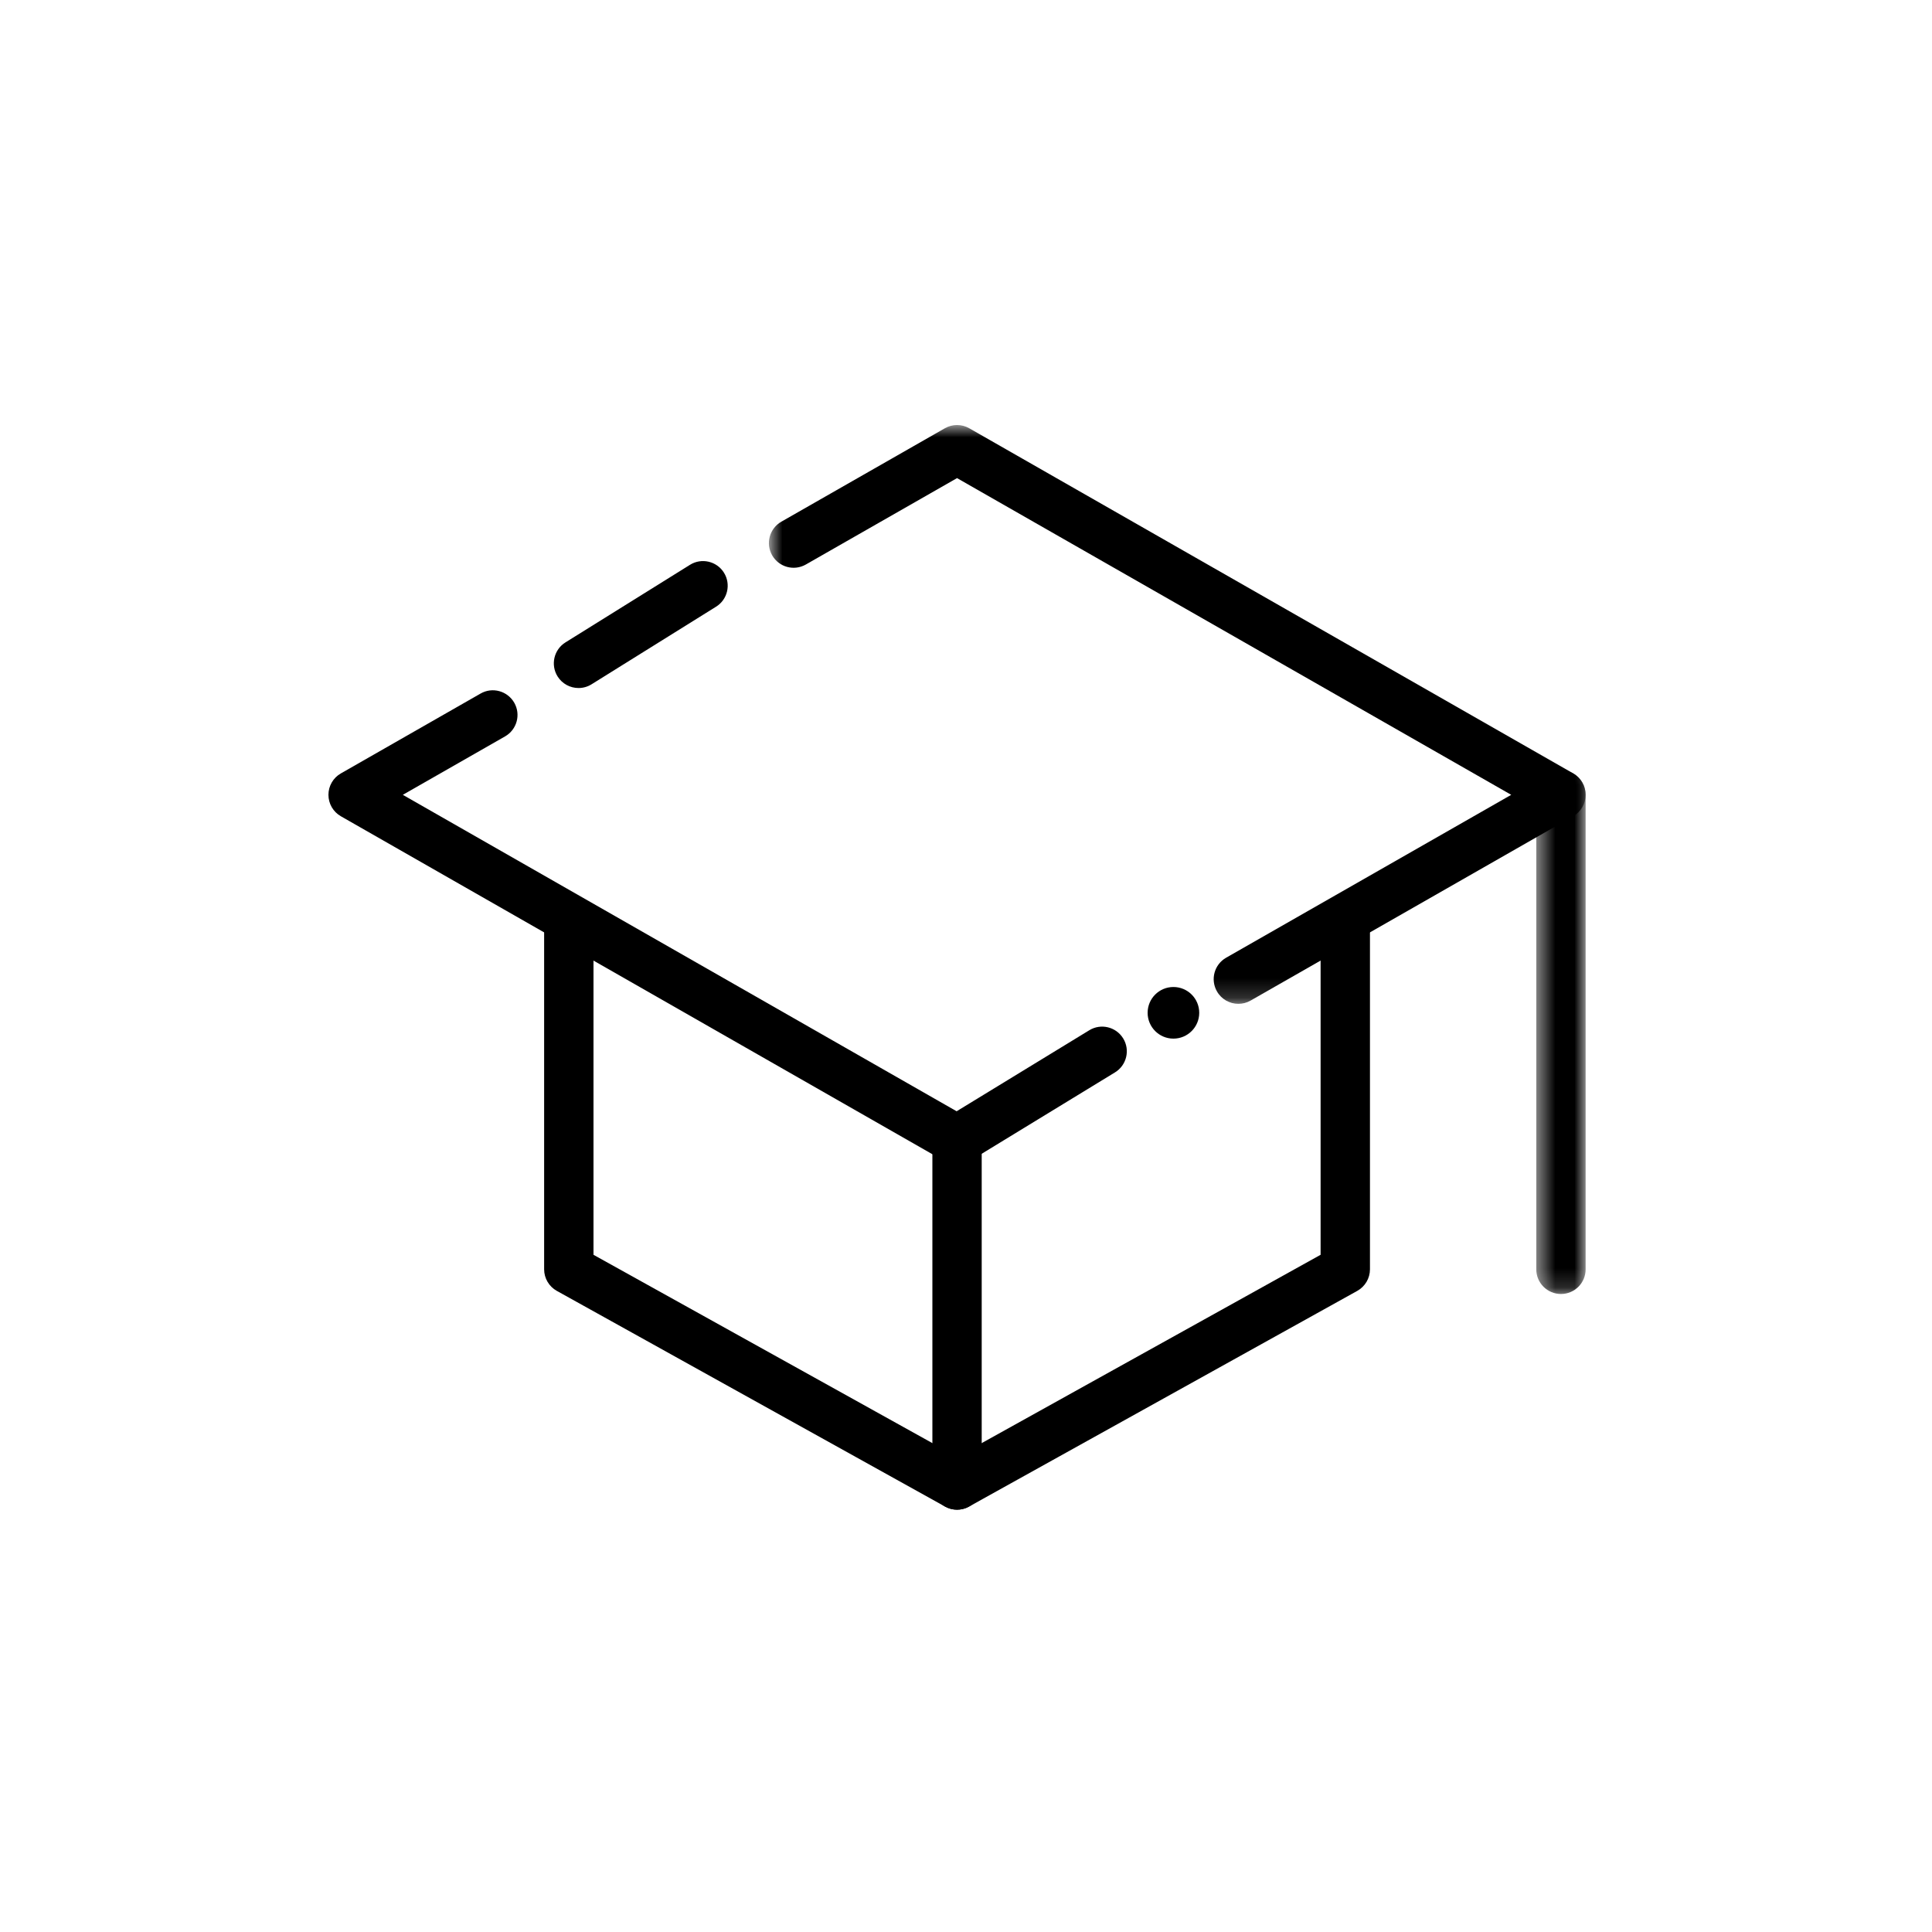
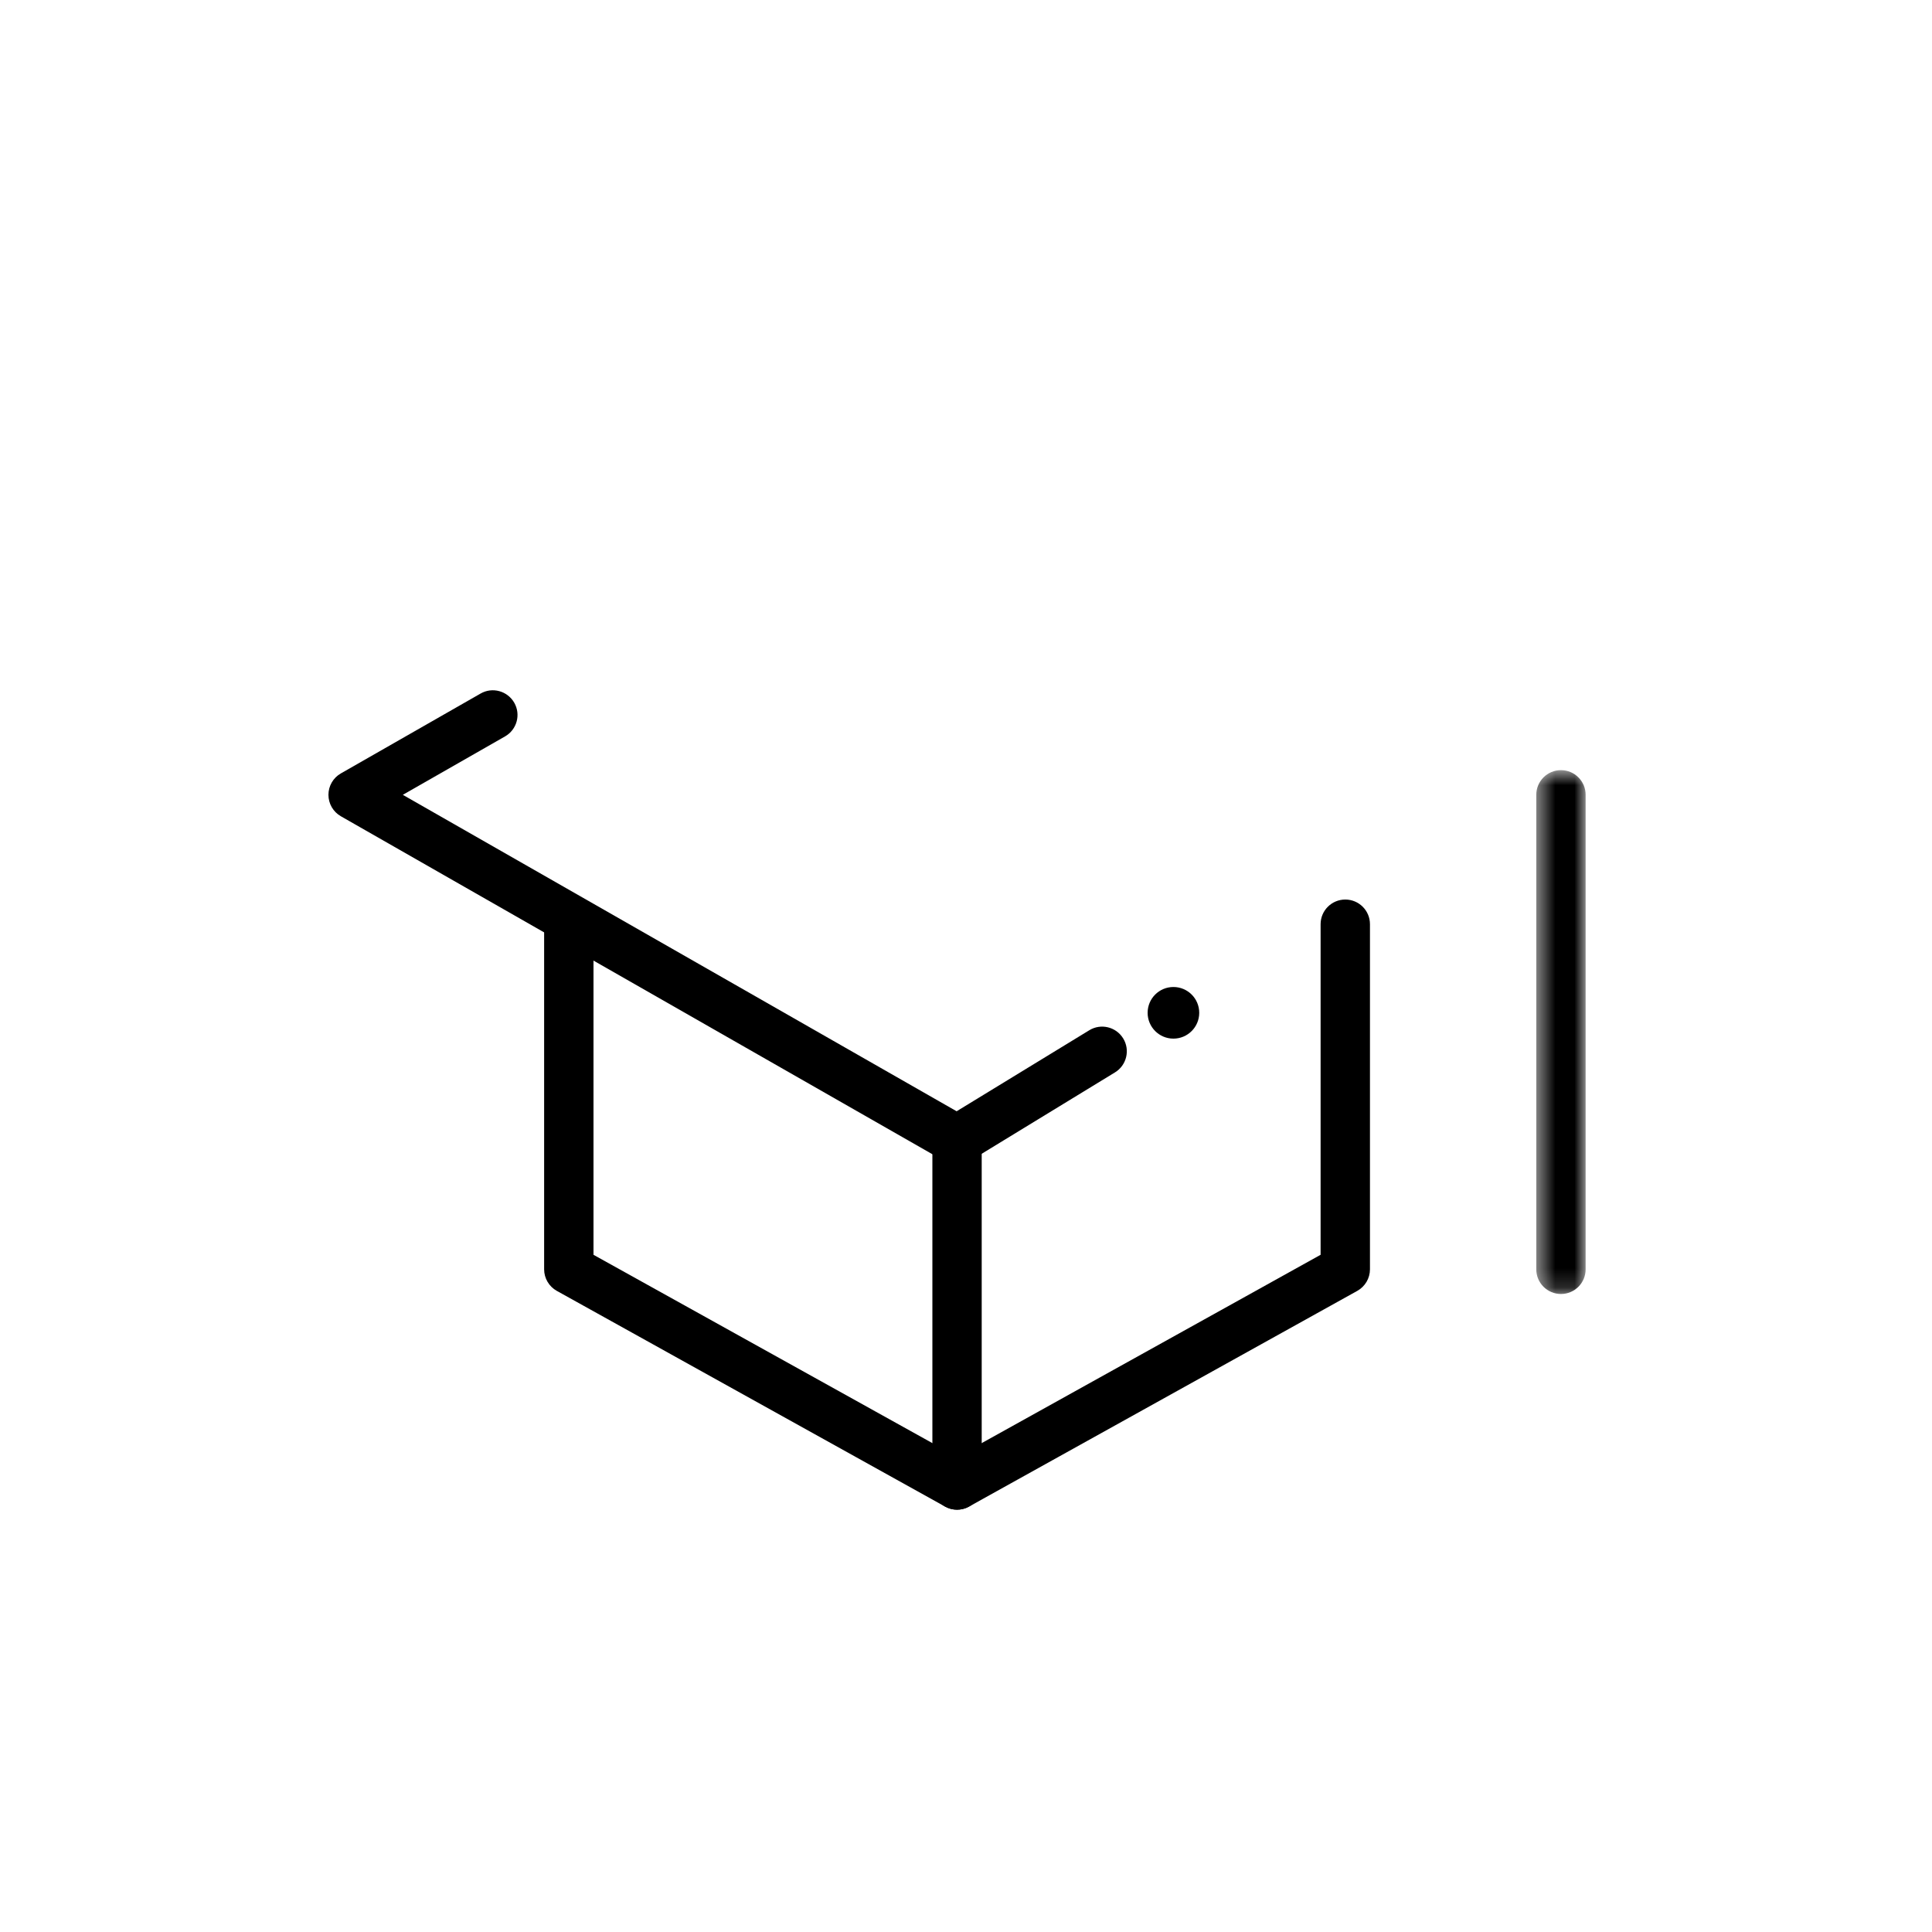
<svg xmlns="http://www.w3.org/2000/svg" xmlns:xlink="http://www.w3.org/1999/xlink" width="100px" height="100px" viewBox="0 0 100 100" version="1.1">
  <title>selectividad</title>
  <desc>Created with Sketch.</desc>
  <defs>
-     <polygon id="path-1" points="0.798 0.859 43.072 0.859 43.072 30.817 0.798 30.817" />
    <polygon id="path-3" points="0.518 0.722 3.072 0.722 3.072 27.836 0.518 27.836" />
  </defs>
  <g id="selectividad" stroke="none" stroke-width="1" fill="none" fill-rule="evenodd">
    <g id="Group-17" transform="translate(17, 21)">
      <g id="Group-3" transform="translate(22, 0.141)">
        <mask id="mask-2" fill="white">
          <use xlink:href="#path-1" />
        </mask>
        <g id="Clip-2" />
-         <path d="M25.098,30.817 C24.655,30.817 24.224,30.587 23.989,30.173 C23.638,29.561 23.851,28.782 24.463,28.431 L39.221,19.999 L10.536,3.606 L2.709,8.079 C2.096,8.428 1.317,8.214 0.967,7.603 C0.617,6.991 0.83,6.21 1.443,5.861 L9.904,1.027 C10.295,0.802 10.779,0.802 11.17,1.027 L42.429,18.89 C42.827,19.117 43.073,19.541 43.073,19.999 C43.073,20.457 42.827,20.88 42.429,21.107 L25.731,30.649 C25.532,30.764 25.313,30.817 25.098,30.817" id="Fill-1" fill="#000000" mask="url(#mask-2)" />
      </g>
      <path d="M32.536,39.279 C32.318,39.279 32.099,39.222 31.903,39.11 L0.643,21.249 C0.245,21.022 0,20.599 0,20.14 C0,19.682 0.245,19.258 0.643,19.032 L7.875,14.898 C8.486,14.546 9.267,14.761 9.618,15.374 C9.968,15.986 9.755,16.765 9.142,17.116 L3.85,20.14 L32.515,36.519 L39.381,32.326 C39.983,31.957 40.768,32.148 41.137,32.75 C41.505,33.352 41.313,34.138 40.713,34.506 L33.202,39.092 C32.998,39.217 32.767,39.279 32.536,39.279" id="Fill-4" fill="#000000" />
      <path d="M32.536,57.141 C32.323,57.141 32.108,57.087 31.917,56.981 L11.821,45.816 C11.416,45.591 11.164,45.163 11.164,44.7 L11.164,26.837 C11.164,26.131 11.735,25.56 12.441,25.56 C13.147,25.56 13.719,26.131 13.719,26.837 L13.719,43.948 L32.536,54.404 L51.354,43.948 L51.354,26.837 C51.354,26.131 51.926,25.56 52.632,25.56 C53.338,25.56 53.909,26.131 53.909,26.837 L53.909,44.7 C53.909,45.163 53.657,45.591 53.252,45.816 L33.156,56.981 C32.964,57.087 32.75,57.141 32.536,57.141" id="Fill-6" fill="#000000" />
      <g id="Group-10" transform="translate(62, 18.141)">
        <mask id="mask-4" fill="white">
          <use xlink:href="#path-3" />
        </mask>
        <g id="Clip-9" />
        <path d="M1.795,27.836 C1.089,27.836 0.518,27.265 0.518,26.559 L0.518,1.999 C0.518,1.293 1.089,0.722 1.795,0.722 C2.501,0.722 3.072,1.293 3.072,1.999 L3.072,26.559 C3.072,27.265 2.501,27.836 1.795,27.836" id="Fill-8" fill="#000000" mask="url(#mask-4)" />
      </g>
      <path d="M32.536,57.141 C31.831,57.141 31.26,56.57 31.26,55.865 L31.26,38.001 C31.26,37.295 31.831,36.724 32.536,36.724 C33.242,36.724 33.813,37.295 33.813,38.001 L33.813,55.865 C33.813,56.57 33.242,57.141 32.536,57.141" id="Fill-11" fill="#000000" />
-       <path d="M12.945,14.612 C12.518,14.612 12.101,14.398 11.859,14.01 C11.487,13.412 11.669,12.624 12.267,12.251 L18.713,8.235 C19.312,7.861 20.099,8.046 20.472,8.642 C20.845,9.241 20.663,10.03 20.064,10.402 L13.619,14.419 C13.409,14.55 13.175,14.612 12.945,14.612" id="Fill-13" fill="#000000" />
      <path d="M45.072,31.423 C45.072,32.16 44.474,32.759 43.736,32.759 C42.998,32.759 42.401,32.16 42.401,31.423 C42.401,30.685 42.998,30.087 43.736,30.087 C44.474,30.087 45.072,30.685 45.072,31.423" id="Fill-15" fill="#000000" />
    </g>
  </g>
</svg>